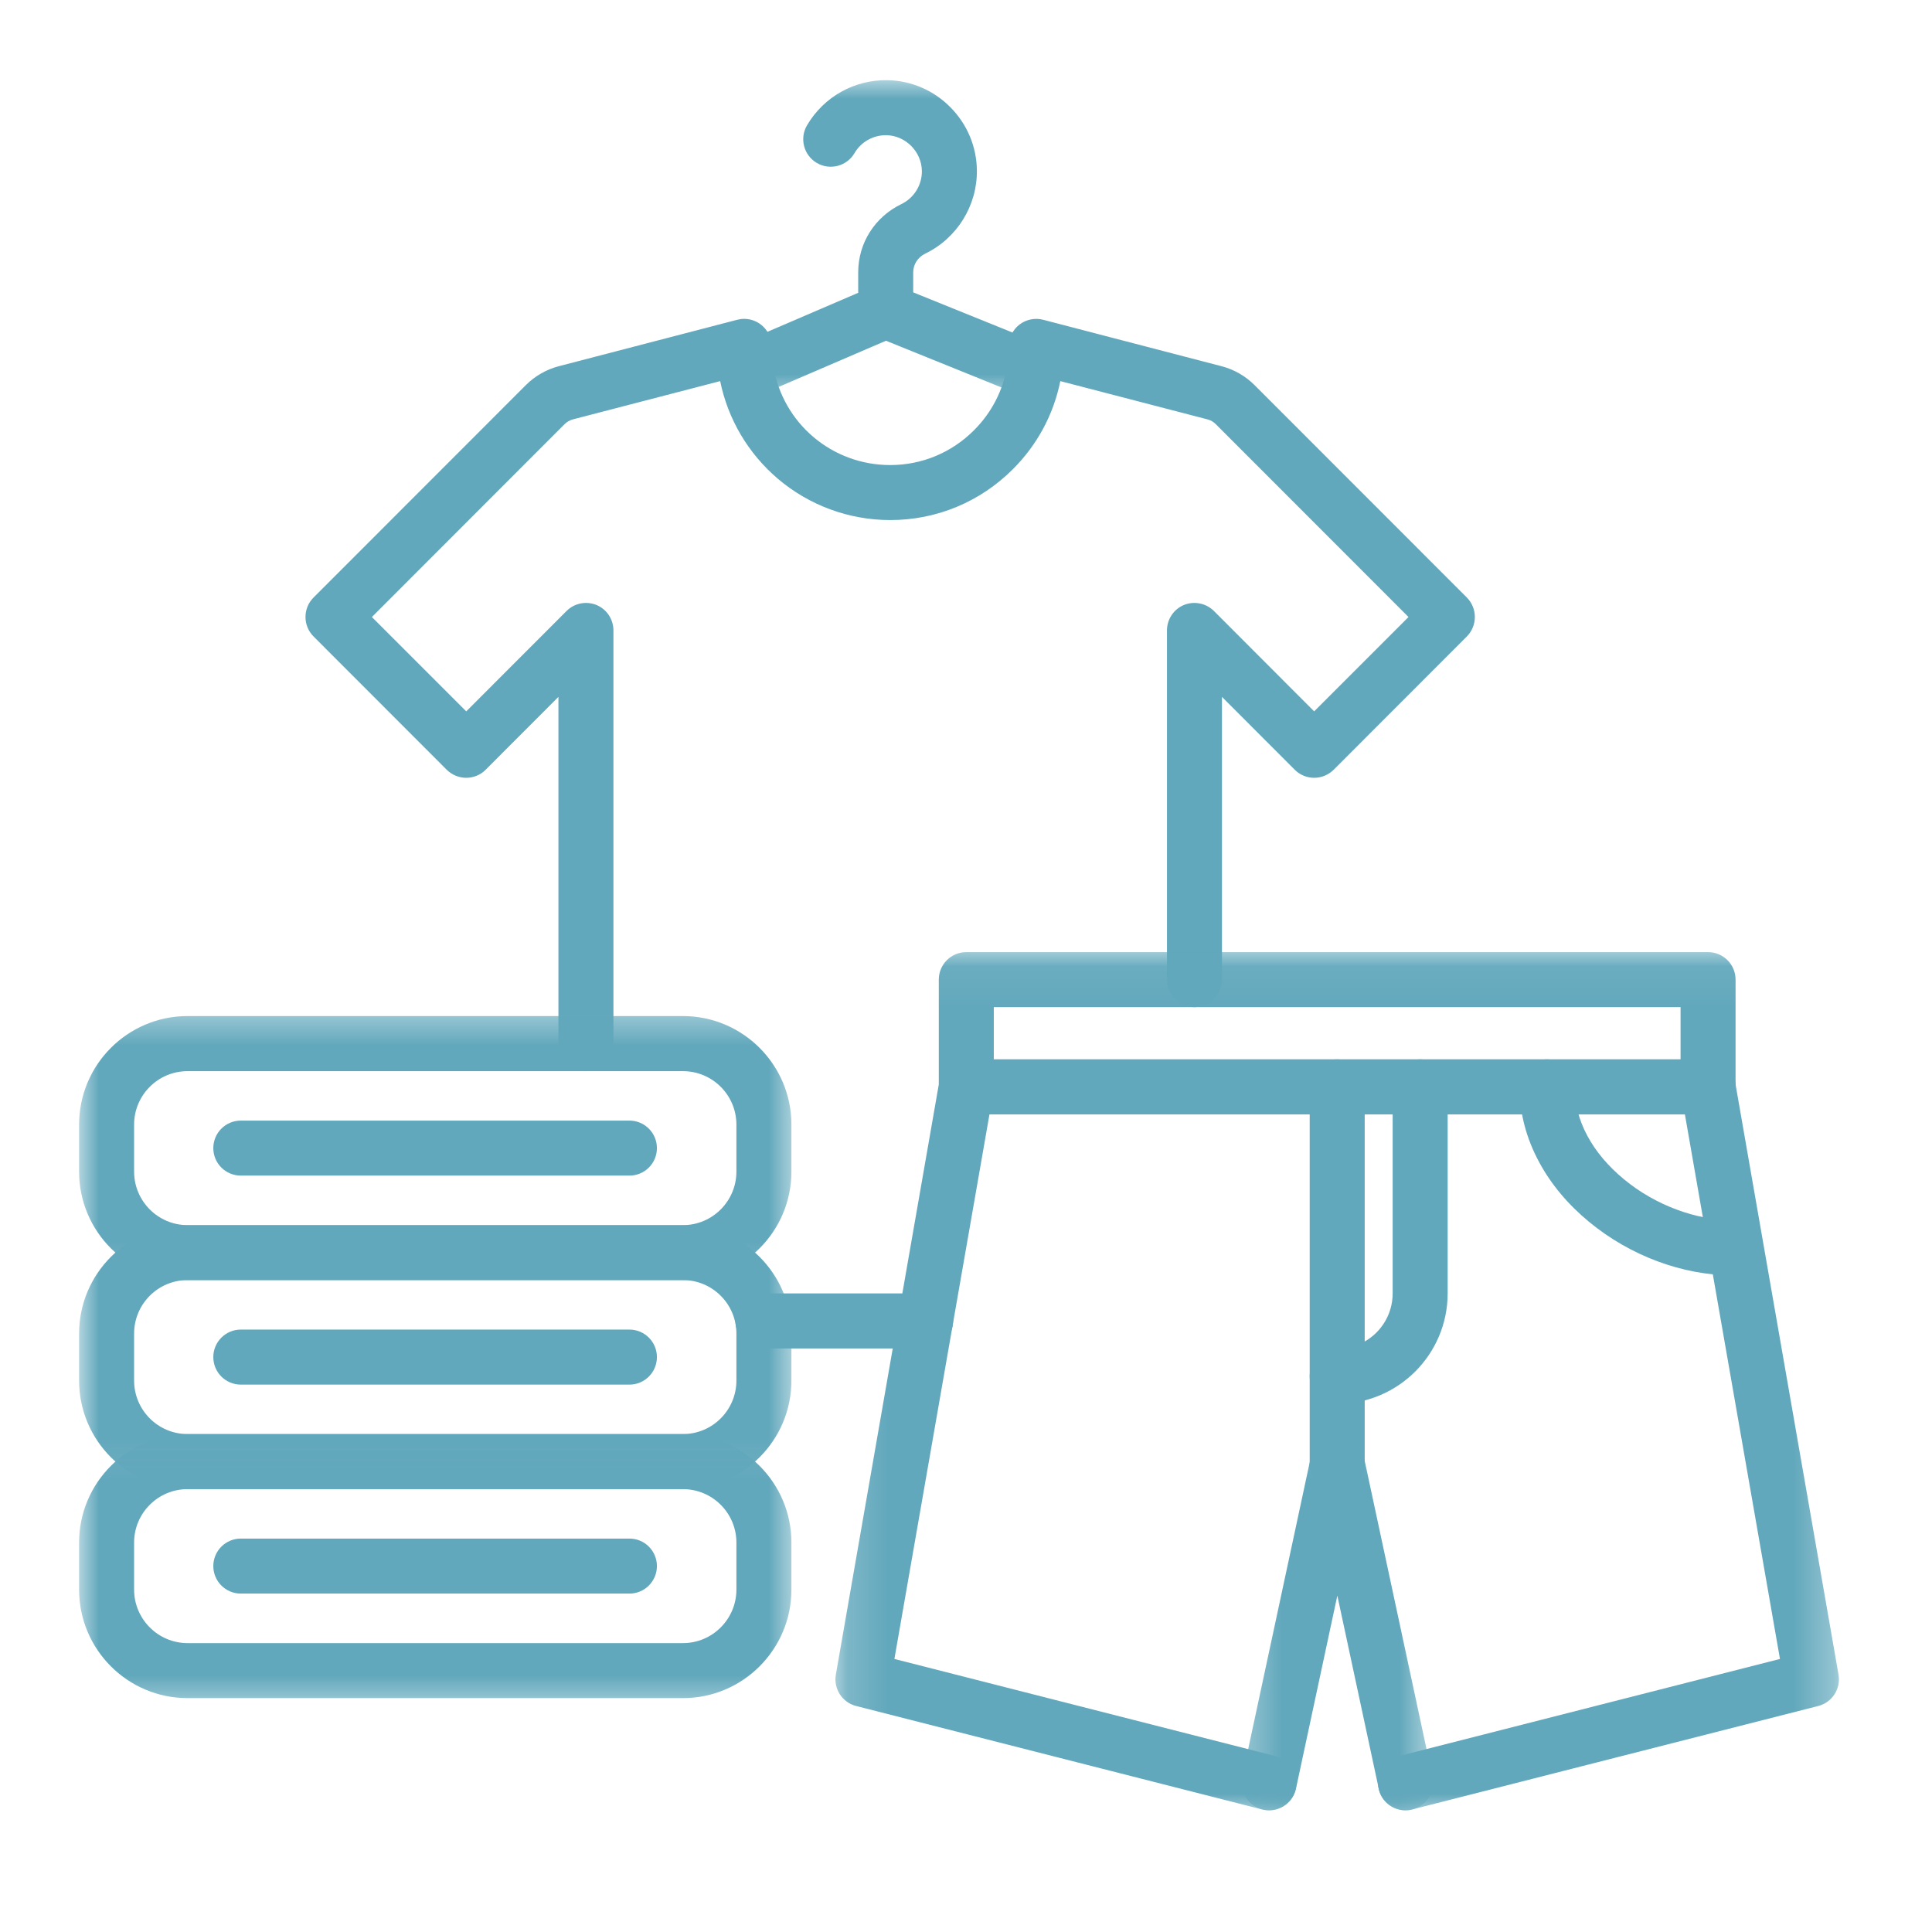
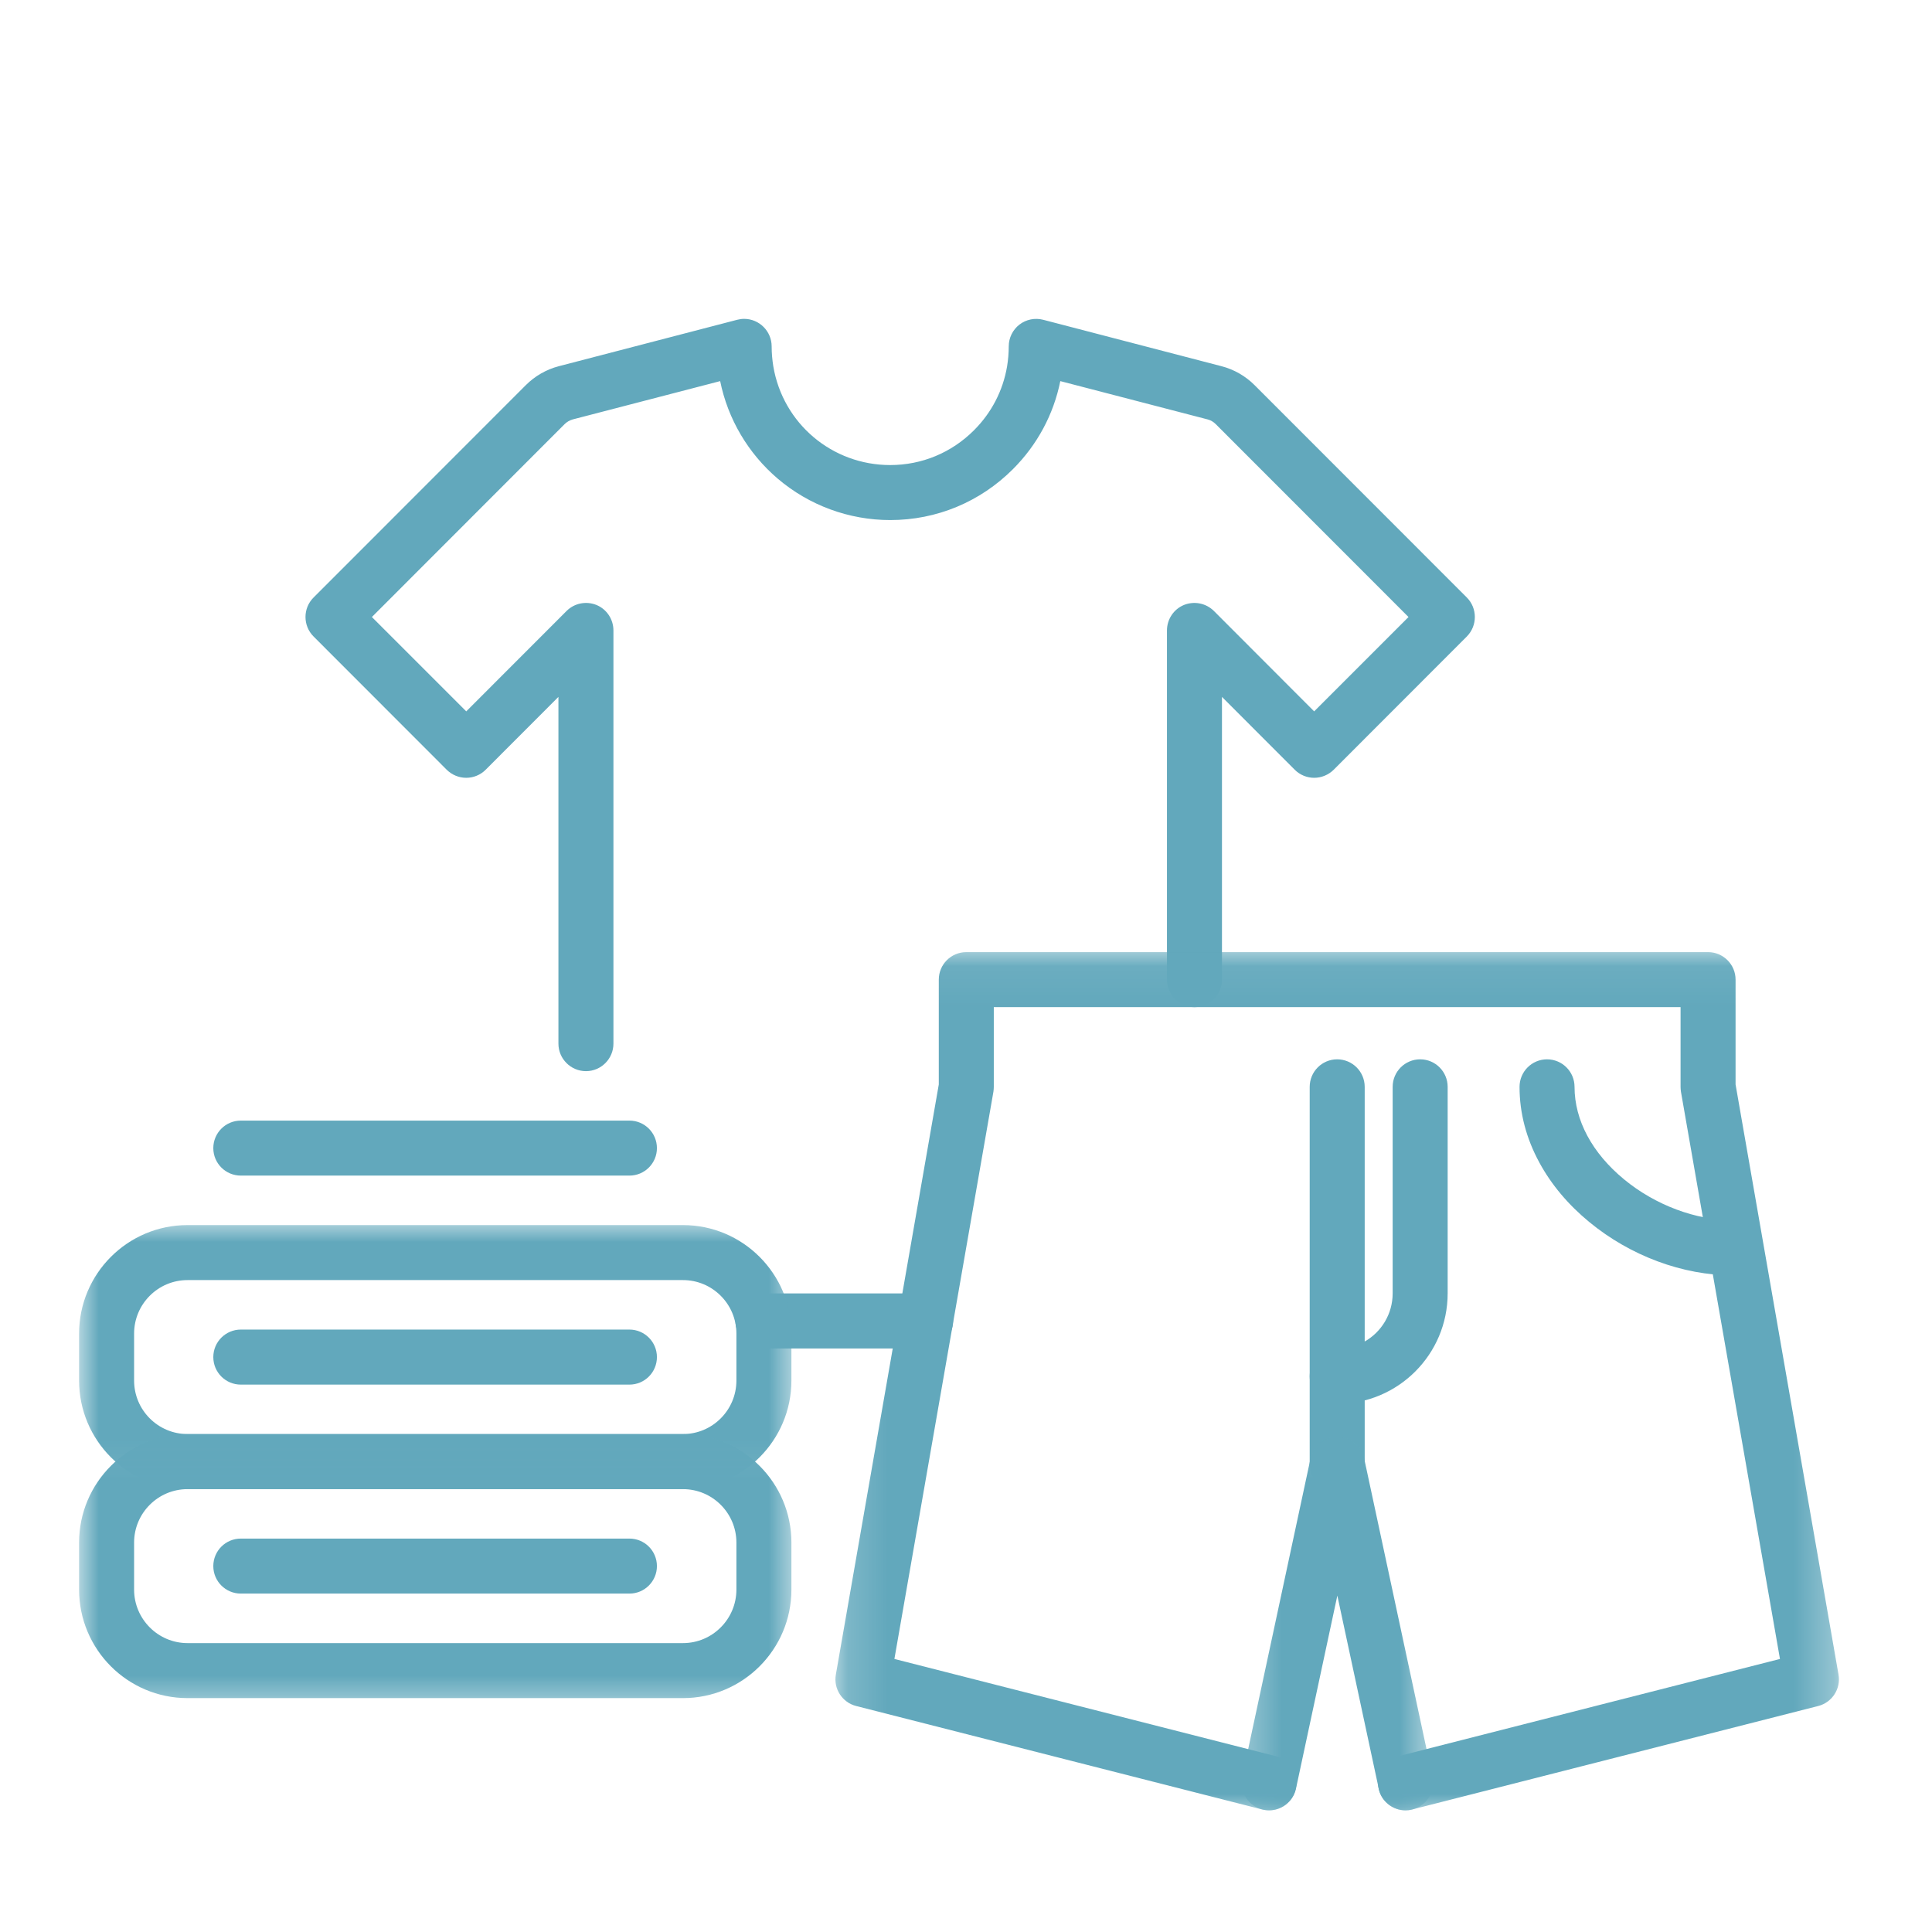
<svg xmlns="http://www.w3.org/2000/svg" width="49" height="49" viewBox="0 0 49 49" fill="none">
  <path fill-rule="evenodd" clip-rule="evenodd" d="M23.477 34.201H19.35C18.965 34.201 18.653 33.889 18.653 33.502C18.653 33.118 18.965 32.804 19.35 32.804H23.477C23.861 32.804 24.173 33.118 24.173 33.502C24.173 33.889 23.861 34.201 23.477 34.201Z" fill="#62A8BC" />
  <path fill-rule="evenodd" clip-rule="evenodd" d="M14.862 27.167C14.476 27.167 14.163 26.853 14.163 26.469V17.675L12.317 19.523C12.188 19.653 12.009 19.727 11.825 19.727C11.639 19.727 11.462 19.653 11.33 19.523L7.952 16.142C7.68 15.869 7.68 15.427 7.952 15.155L13.337 9.767C13.568 9.536 13.858 9.37 14.172 9.288L18.698 8.11C18.754 8.096 18.813 8.087 18.873 8.087C19.257 8.087 19.571 8.401 19.571 8.785C19.571 8.956 19.586 9.126 19.613 9.292C19.858 10.743 21.105 11.795 22.578 11.795C23.381 11.795 24.135 11.481 24.703 10.912C25.147 10.469 25.438 9.907 25.542 9.292C25.569 9.126 25.584 8.956 25.584 8.785C25.584 8.568 25.685 8.365 25.854 8.233C26.026 8.101 26.248 8.056 26.457 8.11L30.981 9.288C31.298 9.37 31.587 9.536 31.818 9.767L37.203 15.155C37.473 15.427 37.473 15.869 37.203 16.142L33.825 19.523C33.693 19.653 33.516 19.727 33.33 19.727C33.146 19.727 32.968 19.653 32.838 19.523L30.992 17.675V24.845C30.992 25.231 30.68 25.543 30.293 25.543C29.909 25.543 29.597 25.231 29.597 24.845V15.99C29.597 15.707 29.766 15.452 30.026 15.344C30.288 15.238 30.587 15.297 30.788 15.496L33.33 18.042L35.723 15.649L30.831 10.754C30.777 10.7 30.707 10.658 30.631 10.638L26.892 9.666C26.721 10.512 26.307 11.282 25.69 11.899C24.858 12.731 23.754 13.19 22.578 13.19C21.531 13.19 20.517 12.816 19.723 12.138C18.974 11.499 18.46 10.626 18.265 9.666L14.524 10.638C14.448 10.66 14.378 10.7 14.322 10.755L9.432 15.649L11.825 18.042L14.369 15.496C14.568 15.297 14.867 15.238 15.129 15.344C15.389 15.452 15.558 15.707 15.558 15.99V26.469C15.558 26.853 15.246 27.167 14.862 27.167Z" fill="#62A8BC" />
  <mask id="mask0_11286_2509" style="mask-type:luminance" maskUnits="userSpaceOnUse" x="17" y="2" width="11" height="9">
    <path d="M17.938 2H27.176V10.205H17.938V2Z" fill="white" />
  </mask>
  <g mask="url(#mask0_11286_2509)">
-     <path fill-rule="evenodd" clip-rule="evenodd" d="M26.226 10.107C26.138 10.107 26.049 10.091 25.965 10.055L22.471 8.642L19.198 10.05C18.843 10.201 18.433 10.039 18.281 9.683C18.244 9.595 18.224 9.501 18.224 9.409C18.225 9.138 18.382 8.88 18.646 8.767L21.766 7.426V6.908C21.766 6.165 22.186 5.503 22.861 5.176C23.182 5.021 23.386 4.691 23.381 4.335C23.373 3.848 22.973 3.442 22.488 3.429C22.154 3.422 21.84 3.595 21.672 3.884C21.477 4.216 21.049 4.328 20.717 4.133C20.384 3.938 20.273 3.51 20.468 3.178C20.894 2.451 21.679 2.014 22.522 2.034C23.121 2.049 23.684 2.294 24.106 2.722C24.53 3.151 24.768 3.716 24.776 4.315C24.788 5.212 24.274 6.042 23.467 6.432C23.278 6.524 23.161 6.706 23.161 6.908V7.415L26.488 8.761C26.843 8.906 27.017 9.313 26.872 9.671C26.762 9.941 26.501 10.107 26.226 10.107Z" fill="#62A8BC" />
-   </g>
+     </g>
  <mask id="mask1_11286_2509" style="mask-type:luminance" maskUnits="userSpaceOnUse" x="2" y="25" width="19" height="8">
-     <path d="M2 25.449H20.247V32.84H2V25.449Z" fill="white" />
+     <path d="M2 25.449H20.247H2V25.449Z" fill="white" />
  </mask>
  <g mask="url(#mask1_11286_2509)">
    <path fill-rule="evenodd" clip-rule="evenodd" d="M17.322 32.467H4.756C3.238 32.467 2.006 31.232 2.006 29.715V28.522C2.006 27.005 3.238 25.77 4.756 25.77H17.322C18.838 25.77 20.072 27.005 20.072 28.522V29.715C20.072 31.232 18.838 32.467 17.322 32.467ZM4.756 27.167C4.009 27.167 3.401 27.775 3.401 28.522V29.715C3.401 30.462 4.009 31.072 4.756 31.072H17.322C18.069 31.072 18.677 30.462 18.677 29.715V28.522C18.677 27.775 18.069 27.167 17.322 27.167H4.756Z" fill="#62A8BC" />
  </g>
  <mask id="mask2_11286_2509" style="mask-type:luminance" maskUnits="userSpaceOnUse" x="2" y="30" width="19" height="8">
    <path d="M2 30.992H20.247V37.922H2V30.992Z" fill="white" />
  </mask>
  <g mask="url(#mask2_11286_2509)">
    <path fill-rule="evenodd" clip-rule="evenodd" d="M17.322 37.767H4.756C3.238 37.767 2.006 36.531 2.006 35.014V33.823C2.006 32.305 3.238 31.071 4.756 31.071H17.322C18.838 31.071 20.072 32.305 20.072 33.823V35.014C20.072 36.531 18.838 37.767 17.322 37.767ZM4.756 32.466C4.009 32.466 3.401 33.074 3.401 33.823V35.014C3.401 35.763 4.009 36.371 4.756 36.371H17.322C18.069 36.371 18.677 35.763 18.677 35.014V33.823C18.677 33.074 18.069 32.466 17.322 32.466H4.756Z" fill="#62A8BC" />
  </g>
  <mask id="mask3_11286_2509" style="mask-type:luminance" maskUnits="userSpaceOnUse" x="2" y="36" width="19" height="8">
    <path d="M2 36.074H20.247V43.465H2V36.074Z" fill="white" />
  </mask>
  <g mask="url(#mask3_11286_2509)">
    <path fill-rule="evenodd" clip-rule="evenodd" d="M17.322 43.068H4.756C3.238 43.068 2.006 41.834 2.006 40.316V39.123C2.006 37.606 3.238 36.372 4.756 36.372H17.322C18.838 36.372 20.072 37.606 20.072 39.123V40.316C20.072 41.834 18.838 43.068 17.322 43.068ZM4.756 37.768C4.009 37.768 3.401 38.376 3.401 39.123V40.316C3.401 41.063 4.009 41.673 4.756 41.673H17.322C18.069 41.673 18.677 41.063 18.677 40.316V39.123C18.677 38.376 18.069 37.768 17.322 37.768H4.756Z" fill="#62A8BC" />
  </g>
  <path fill-rule="evenodd" clip-rule="evenodd" d="M15.964 29.816H6.108C5.722 29.816 5.41 29.504 5.41 29.119C5.41 28.733 5.722 28.421 6.108 28.421H15.964C16.349 28.421 16.661 28.733 16.661 29.119C16.661 29.504 16.349 29.816 15.964 29.816Z" fill="#62A8BC" />
  <path fill-rule="evenodd" clip-rule="evenodd" d="M15.964 35.117H6.108C5.722 35.117 5.41 34.805 5.41 34.419C5.41 34.034 5.722 33.721 6.108 33.721H15.964C16.349 33.721 16.661 34.034 16.661 34.419C16.661 34.805 16.349 35.117 15.964 35.117Z" fill="#62A8BC" />
  <path fill-rule="evenodd" clip-rule="evenodd" d="M15.964 40.417H6.108C5.722 40.417 5.41 40.104 5.41 39.72C5.41 39.334 5.722 39.022 6.108 39.022H15.964C16.349 39.022 16.661 39.334 16.661 39.72C16.661 40.104 16.349 40.417 15.964 40.417Z" fill="#62A8BC" />
  <path fill-rule="evenodd" clip-rule="evenodd" d="M33.913 37.84C33.529 37.84 33.217 37.526 33.217 37.141V34.907C33.217 34.521 33.529 34.209 33.913 34.209C34.3 34.209 34.612 34.521 34.612 34.907V37.141C34.612 37.526 34.3 37.84 33.913 37.84Z" fill="#62A8BC" />
  <mask id="mask4_11286_2509" style="mask-type:luminance" maskUnits="userSpaceOnUse" x="31" y="36" width="6" height="10">
    <path d="M31.338 36.074H36.419V46H31.338V36.074Z" fill="white" />
  </mask>
  <g mask="url(#mask4_11286_2509)">
    <path fill-rule="evenodd" clip-rule="evenodd" d="M35.65 45.914C35.327 45.914 35.038 45.69 34.968 45.364L33.918 40.468L32.869 45.364C32.788 45.741 32.416 45.981 32.041 45.899C31.664 45.818 31.424 45.447 31.505 45.069L33.237 36.996C33.306 36.673 33.589 36.444 33.918 36.444C34.248 36.444 34.531 36.673 34.6 36.996L36.332 45.069C36.413 45.447 36.173 45.818 35.796 45.899C35.747 45.91 35.699 45.914 35.65 45.914Z" fill="#62A8BC" />
  </g>
  <mask id="mask5_11286_2509" style="mask-type:luminance" maskUnits="userSpaceOnUse" x="21" y="24" width="26" height="22">
    <path d="M21.169 24.063H46.691V46H21.169V24.063Z" fill="white" />
  </mask>
  <g mask="url(#mask5_11286_2509)">
    <path fill-rule="evenodd" clip-rule="evenodd" d="M35.646 45.915C35.333 45.915 35.05 45.704 34.971 45.388C34.875 45.015 35.101 44.636 35.474 44.54L45.144 42.075L42.632 27.685C42.627 27.645 42.623 27.605 42.623 27.566V25.543H25.205V27.566C25.205 27.605 25.201 27.645 25.196 27.685L22.684 42.075L32.354 44.54C32.728 44.636 32.953 45.015 32.858 45.388C32.764 45.762 32.383 45.987 32.01 45.892L21.713 43.268C21.36 43.178 21.136 42.831 21.199 42.472L23.81 27.504V24.845C23.81 24.46 24.122 24.148 24.509 24.148H43.32C43.704 24.148 44.018 24.46 44.018 24.845V27.504L46.629 42.472C46.692 42.831 46.467 43.178 46.115 43.268L35.817 45.892C35.761 45.908 35.702 45.915 35.646 45.915Z" fill="#62A8BC" />
  </g>
-   <path fill-rule="evenodd" clip-rule="evenodd" d="M43.324 28.264H24.513C24.127 28.264 23.814 27.95 23.814 27.566C23.814 27.18 24.127 26.867 24.513 26.867H43.324C43.71 26.867 44.023 27.18 44.023 27.566C44.023 27.95 43.71 28.264 43.324 28.264Z" fill="#62A8BC" />
  <path fill-rule="evenodd" clip-rule="evenodd" d="M43.952 32.346C42.68 32.346 41.35 31.853 40.306 30.992C39.772 30.552 39.347 30.047 39.044 29.489C38.709 28.874 38.539 28.226 38.539 27.566C38.539 27.18 38.851 26.867 39.236 26.867C39.622 26.867 39.934 27.18 39.934 27.566C39.934 28.412 40.381 29.246 41.192 29.913C41.98 30.563 43.012 30.949 43.952 30.949C44.339 30.949 44.651 31.263 44.651 31.647C44.651 32.034 44.339 32.346 43.952 32.346Z" fill="#62A8BC" />
  <path fill-rule="evenodd" clip-rule="evenodd" d="M33.913 35.606C33.529 35.606 33.217 35.294 33.217 34.908V27.566C33.217 27.18 33.529 26.867 33.913 26.867C34.3 26.867 34.612 27.18 34.612 27.566V34.024C35.036 33.782 35.321 33.326 35.321 32.802V27.566C35.321 27.18 35.633 26.867 36.019 26.867C36.404 26.867 36.716 27.18 36.716 27.566V32.802C36.716 34.349 35.46 35.606 33.913 35.606Z" fill="#62A8BC" />
</svg>